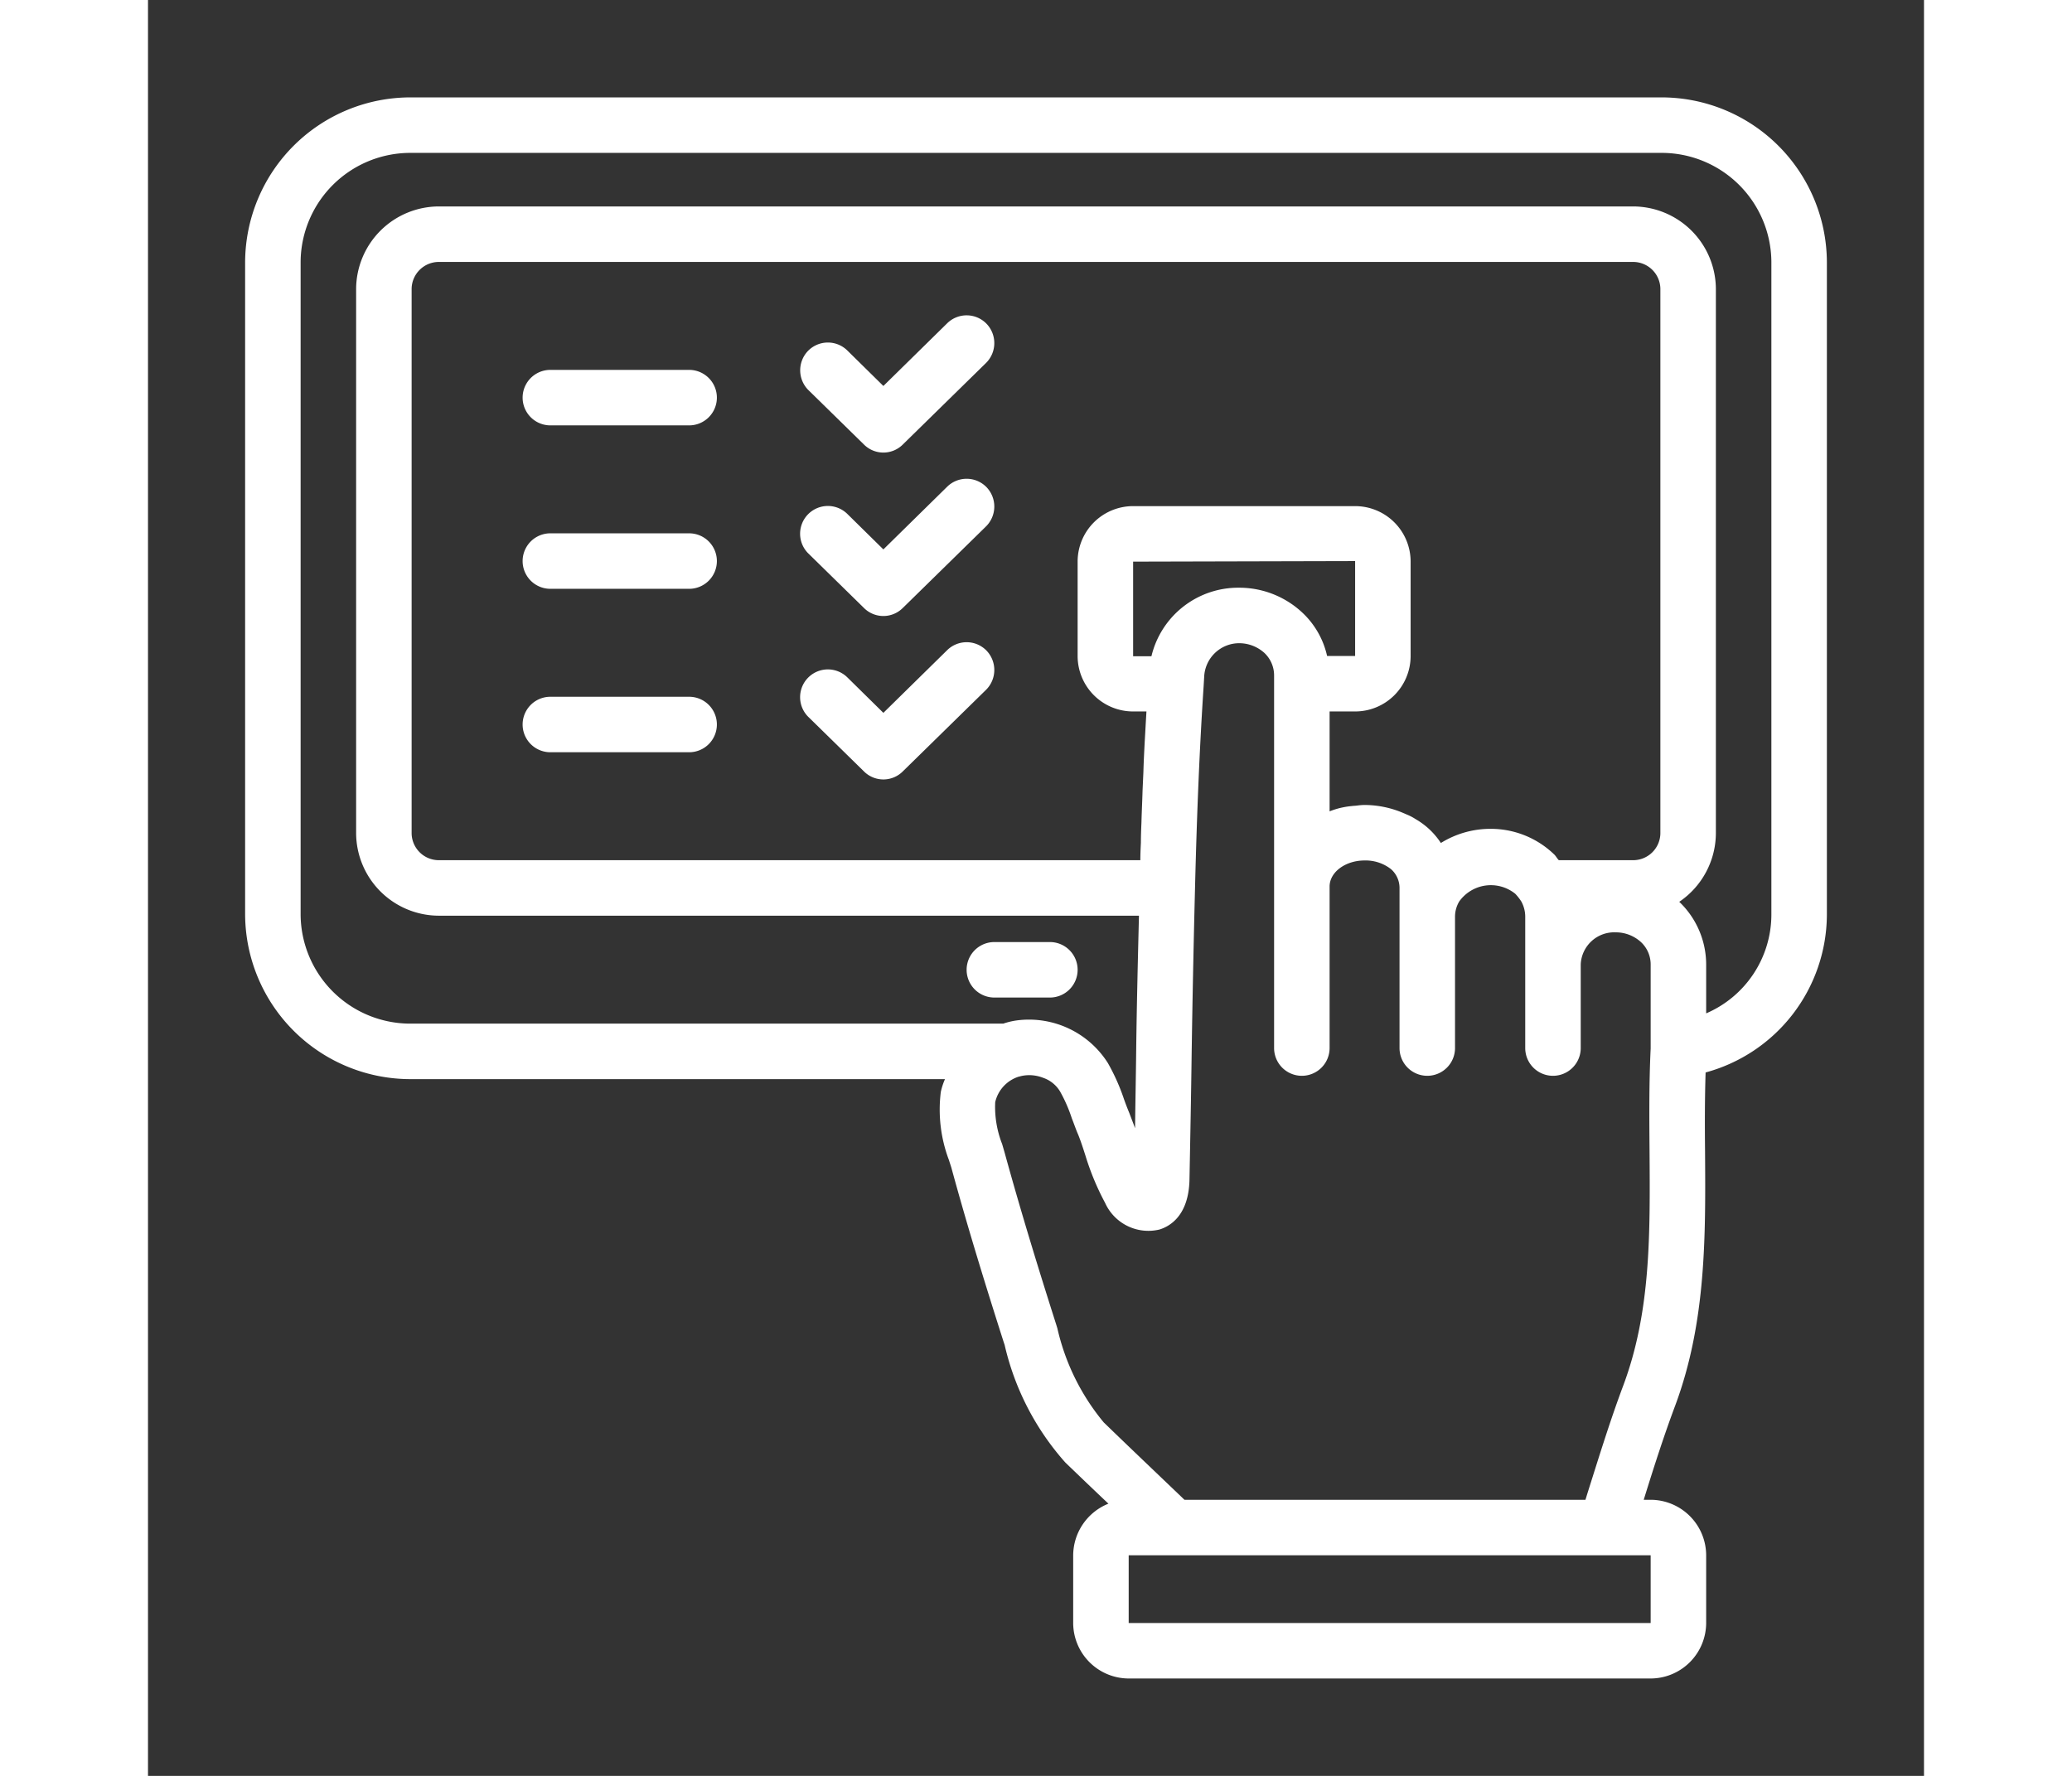
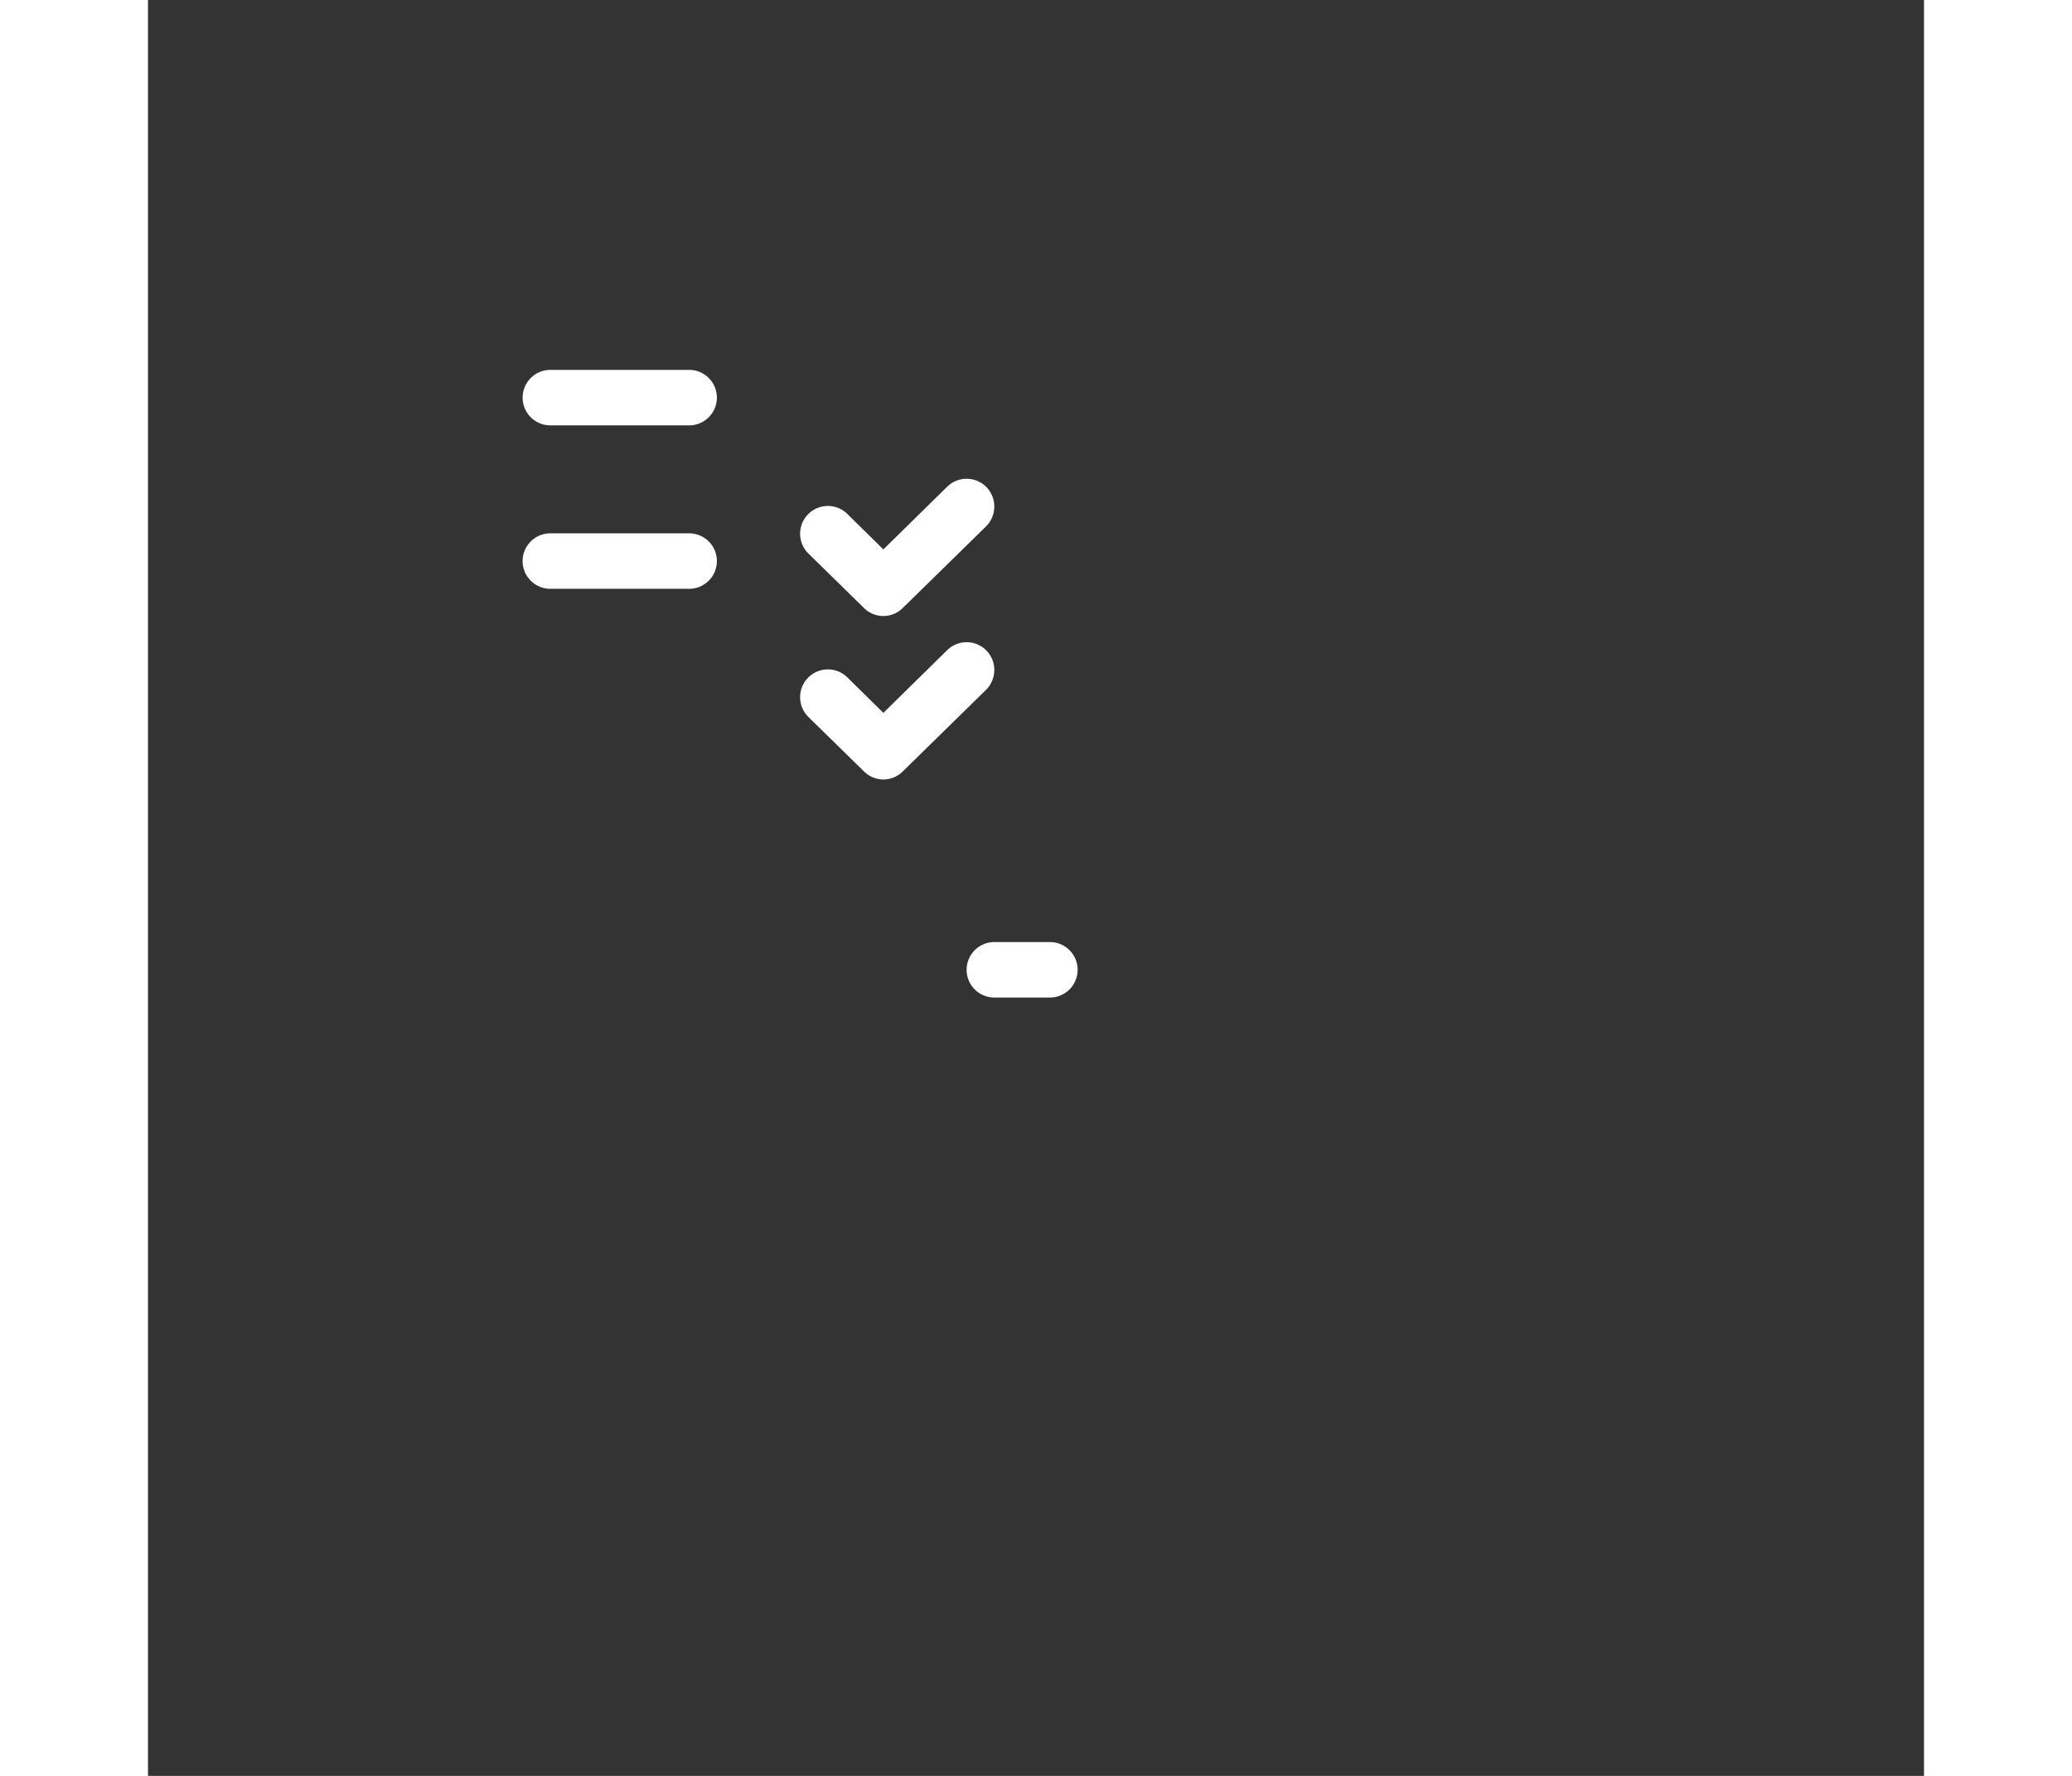
<svg xmlns="http://www.w3.org/2000/svg" fill="#ffffff" width="70px" height="60px" viewBox="0 0 64 64">
  <rect x="0" y="0" width="64" height="64" fill="#333333" stroke="none" />
  <g data-name="11 tablet wishlist" id="_11_tablet_wishlist">
-     <path d="M54.5,3.51H9.5a5.96,5.96,0,0,0-6,5.91V32.98a5.96,5.96,0,0,0,6,5.91H28.72a2.474,2.474,0,0,0-.15.46,5.141,5.141,0,0,0,.29,2.45l.09.28c.61,2.24,1.29,4.42,1.88,6.27l.04.12a9.6,9.6,0,0,0,2.19,4.24c.51.49,1.03.99,1.55,1.48a2.018,2.018,0,0,0-1.27,1.86v2.44a2.006,2.006,0,0,0,2,2H54.15a2.006,2.006,0,0,0,2-2V56.05a2.006,2.006,0,0,0-2-2H53.9c.35-1.13.72-2.29,1.14-3.41,1.12-3.02,1.09-6.14,1.07-9.16-.01-.93-.01-1.89.02-2.83a5.917,5.917,0,0,0,4.37-5.67V9.42A5.96,5.96,0,0,0,54.5,3.51Zm-.35,52.54v2.44H35.34V56.05Zm0-18.26c-.06,1.24-.05,2.5-.04,3.71.02,2.97.05,5.77-.95,8.44-.48,1.28-.88,2.59-1.28,3.85l-.08.26H37.35c-.97-.93-1.94-1.85-2.91-2.79a8.119,8.119,0,0,1-1.67-3.39l-.04-.13c-.58-1.82-1.25-3.98-1.86-6.2l-.09-.31a3.664,3.664,0,0,1-.25-1.51,1.261,1.261,0,0,1,.85-.92h.01a1.163,1.163,0,0,1,.18-.04,1.358,1.358,0,0,1,.68.08,1.137,1.137,0,0,1,.62.5,5.331,5.331,0,0,1,.42.96c.08.2.15.41.23.59.1.25.18.5.26.75a9.41,9.41,0,0,0,.71,1.71,1.711,1.711,0,0,0,1.96.96c.39-.12,1.04-.51,1.08-1.76.03-1.55.06-3.09.08-4.64q.045-2.94.12-5.89c.07-2.83.17-5.16.31-7.28l.02-.34a1.266,1.266,0,0,1,1.26-1.22,1.359,1.359,0,0,1,.91.35,1.114,1.114,0,0,1,.35.81V37.77a1,1,0,0,0,2,0V31.95c0-.52.57-.94,1.26-.94a1.485,1.485,0,0,1,.95.31.9.9,0,0,1,.31.68v5.77a1,1,0,0,0,2,0V33.03a1.075,1.075,0,0,1,.15-.54,1.4,1.4,0,0,1,2.02-.28,1.793,1.793,0,0,1,.22.28,1.143,1.143,0,0,1,.14.54v4.74a1,1,0,0,0,2,0V34.75a1.209,1.209,0,0,1,1.26-1.15,1.345,1.345,0,0,1,.92.36,1.1,1.1,0,0,1,.34.79ZM36.16,23.65H35.5V20.24l8-.02v3.42H42.49a3.046,3.046,0,0,0-.89-1.56,3.327,3.327,0,0,0-2.28-.9A3.215,3.215,0,0,0,36.16,23.65ZM54.5,30.04a.982.982,0,0,1-1,.96H50.84c-.07-.07-.11-.16-.18-.22a3.286,3.286,0,0,0-2.3-.91,3.383,3.383,0,0,0-1.77.51,2.694,2.694,0,0,0-.5-.57,2.783,2.783,0,0,0-.41-.29,1.91,1.91,0,0,0-.28-.15c-.05-.02-.09-.04-.14-.06a3.578,3.578,0,0,0-1.42-.3,2.112,2.112,0,0,0-.26.02c-.07.01-.14.01-.21.02a2.7,2.7,0,0,0-.28.04,2.742,2.742,0,0,0-.51.15v-3.6h.92a2,2,0,0,0,2-1.99V20.22a2,2,0,0,0-2-1.98h-8a2,2,0,0,0-2,1.98v3.43a2,2,0,0,0,2,1.99h.48c-.01.17-.02.34-.03.52s-.02.36-.03.53c-.02.38-.04.76-.05,1.14l-.03.66c-.01.38-.03.76-.04,1.15-.01.24-.02.48-.02.73-.01.21-.02.41-.02.63H10.5a.982.982,0,0,1-1-.96V10.4a.982.982,0,0,1,1-.96h43a.982.982,0,0,1,1,.96Zm4,2.94a3.88,3.88,0,0,1-2.35,3.54V34.75a3.125,3.125,0,0,0-.97-2.25,3,3,0,0,0,1.32-2.46V10.4a2.988,2.988,0,0,0-3-2.96h-43a2.988,2.988,0,0,0-3,2.96V30.04a2.988,2.988,0,0,0,3,2.96H35.71c-.04,1.63-.08,3.25-.1,4.88-.01.93-.03,1.86-.04,2.78-.06-.17-.13-.34-.2-.53-.07-.17-.14-.35-.2-.52a7.41,7.41,0,0,0-.58-1.3,3.365,3.365,0,0,0-3.25-1.54,2.59,2.59,0,0,0-.52.12H9.5a3.955,3.955,0,0,1-4-3.91V9.42a3.955,3.955,0,0,1,4-3.91h45a3.955,3.955,0,0,1,4,3.91Z" />
    <path d="M33.5,34.95a1,1,0,0,1-1,1h-2a1,1,0,0,1,0-2h2A1,1,0,0,1,33.5,34.95Z" />
    <path d="M20.5,14.33a1,1,0,0,1-1,1h-5a1,1,0,0,1,0-2h5A1,1,0,0,1,20.5,14.33Z" />
    <path d="M20.5,20.22a1,1,0,0,1-1,1h-5a1,1,0,0,1,0-2h5A1,1,0,0,1,20.5,20.22Z" />
-     <path d="M20.5,26.11a1,1,0,0,1-1,1h-5a1,1,0,0,1,0-2h5A1,1,0,0,1,20.5,26.11Z" />
-     <path d="M30.2,13.08l-3,2.94a.99.99,0,0,1-1.4,0l-2-1.96a1.008,1.008,0,0,1-.01-1.42,1,1,0,0,1,1.41-.01l1.3,1.28,2.3-2.26a1,1,0,0,1,1.41.01A1.008,1.008,0,0,1,30.2,13.08Z" />
    <path d="M30.2,18.97l-3,2.94a.99.99,0,0,1-1.4,0l-2-1.96a1,1,0,0,1,1.4-1.43l1.3,1.28,2.3-2.26a1,1,0,0,1,1.41.01A1.008,1.008,0,0,1,30.2,18.97Z" />
    <path d="M30.2,24.86l-3,2.94a.99.99,0,0,1-1.4,0l-2-1.96a1,1,0,0,1,1.4-1.43l1.3,1.28,2.3-2.26a1,1,0,0,1,1.41.01A1.008,1.008,0,0,1,30.2,24.86Z" />
  </g>
</svg>